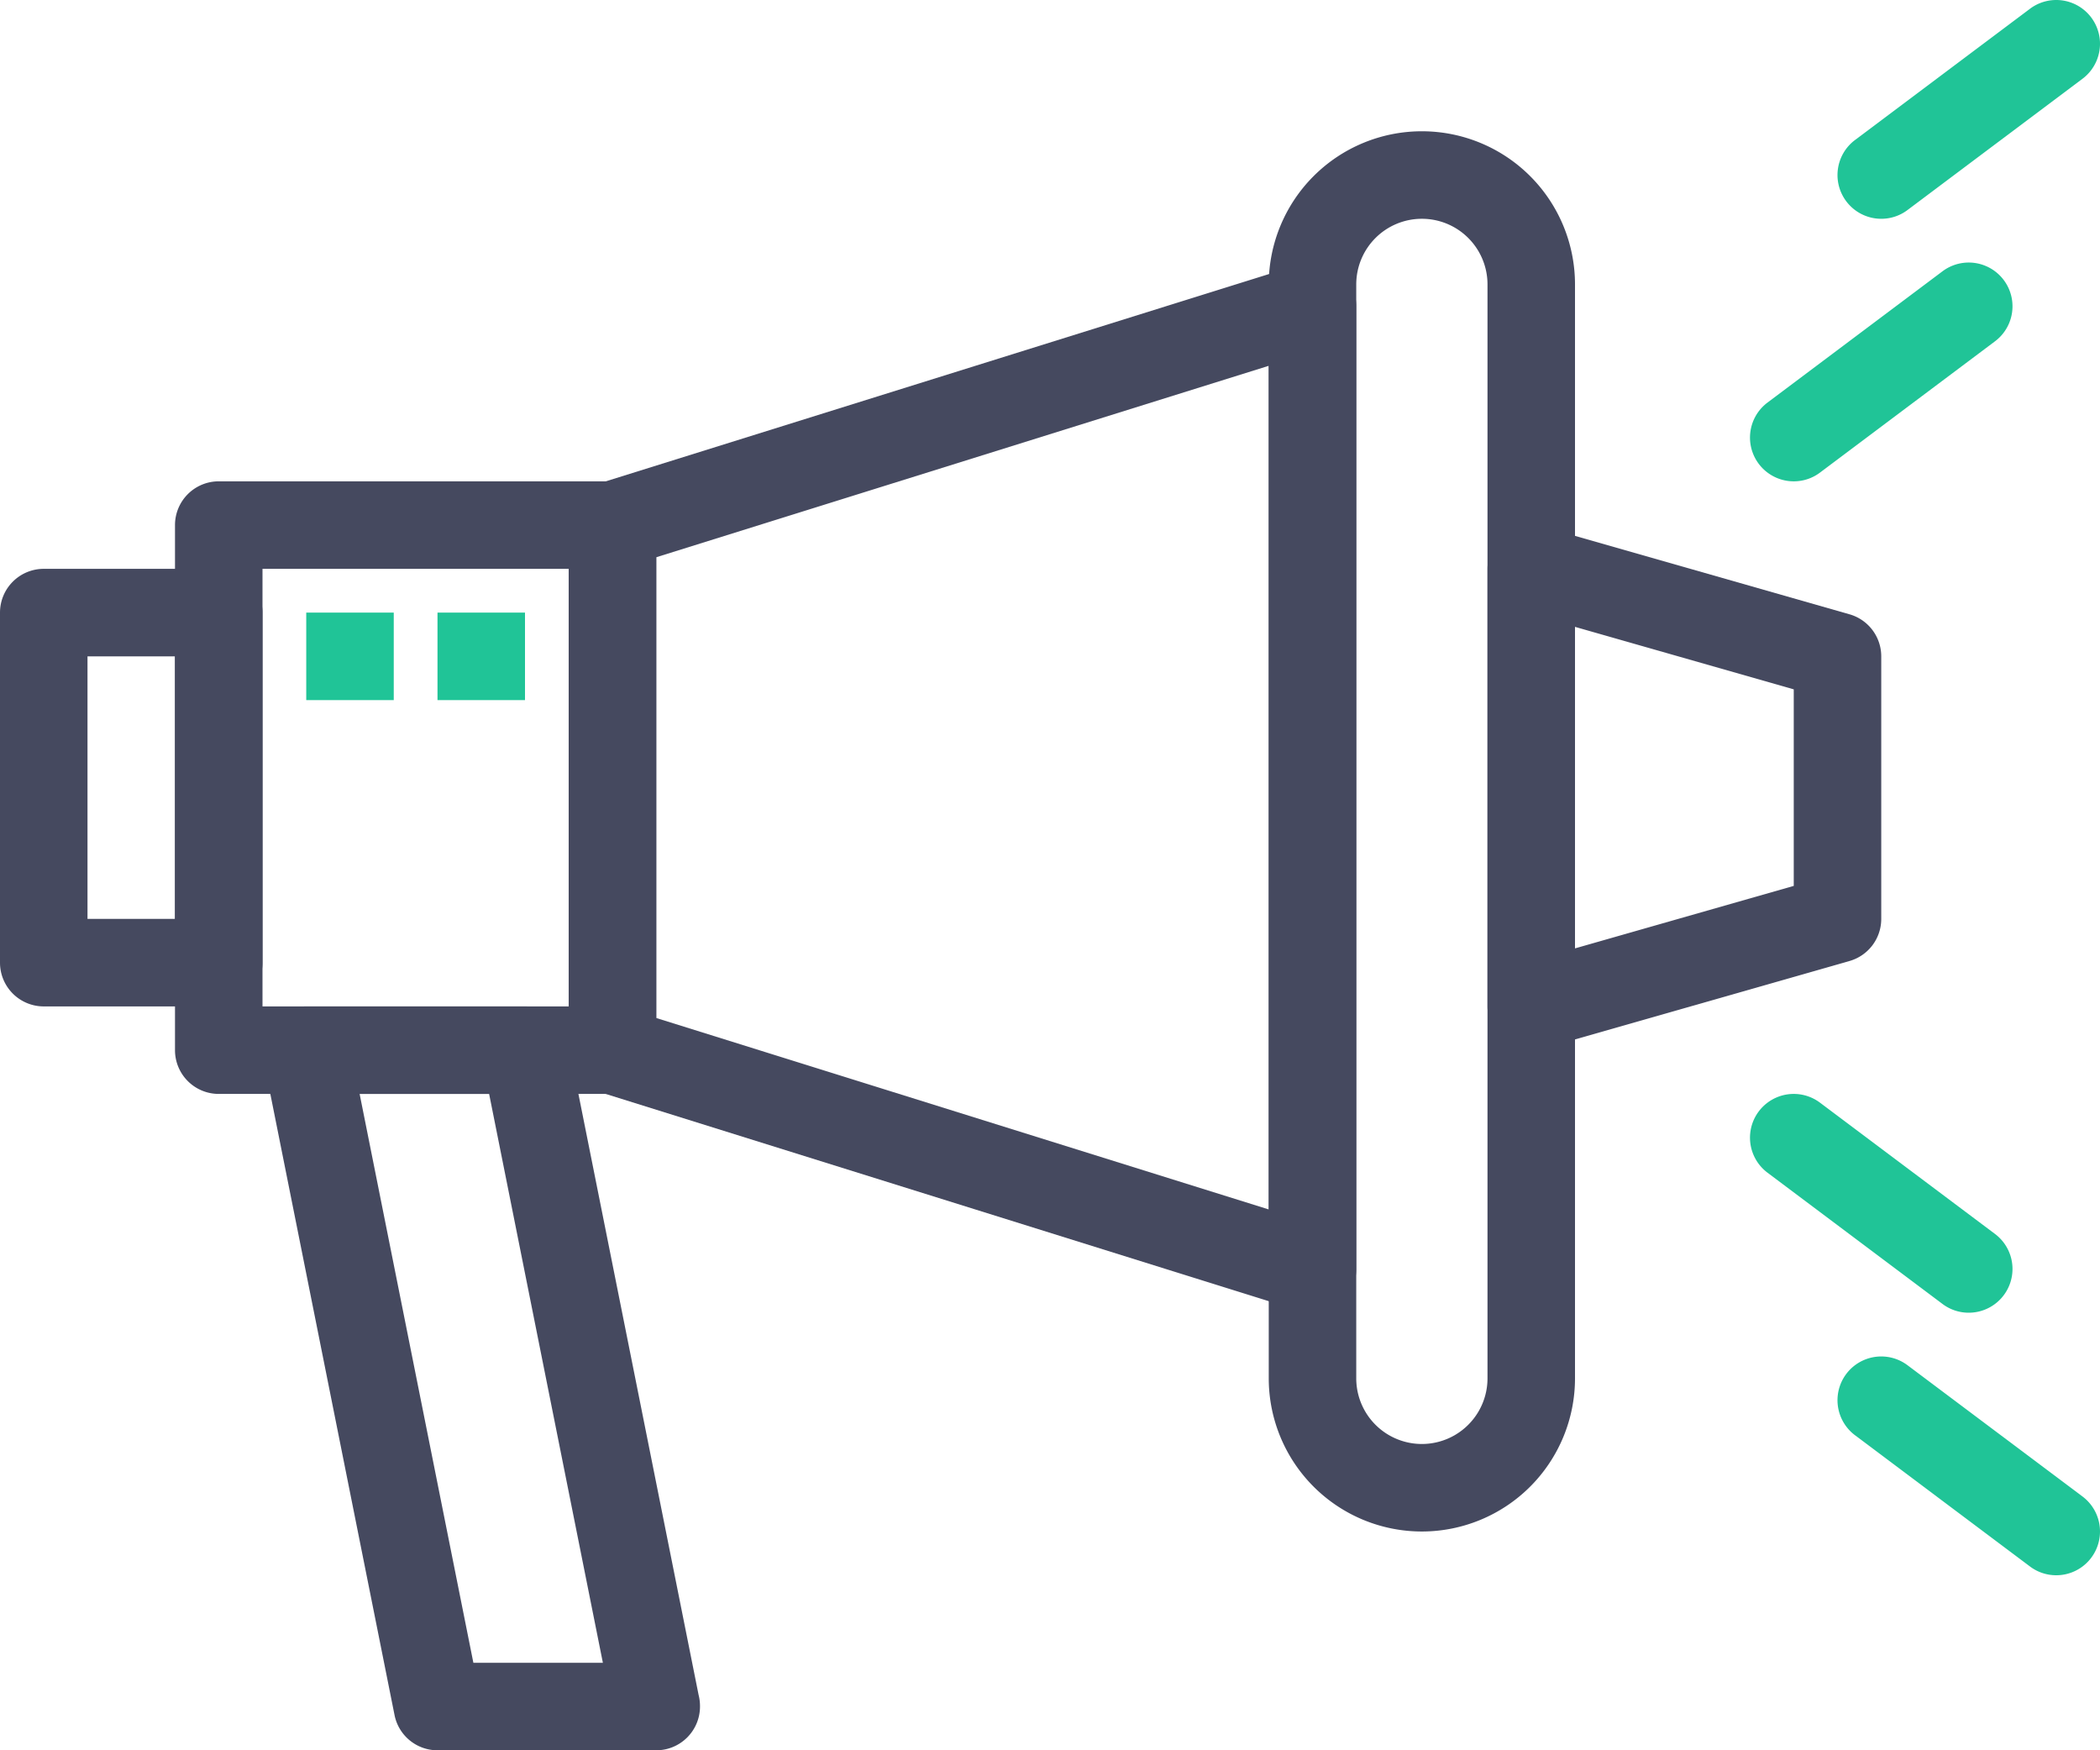
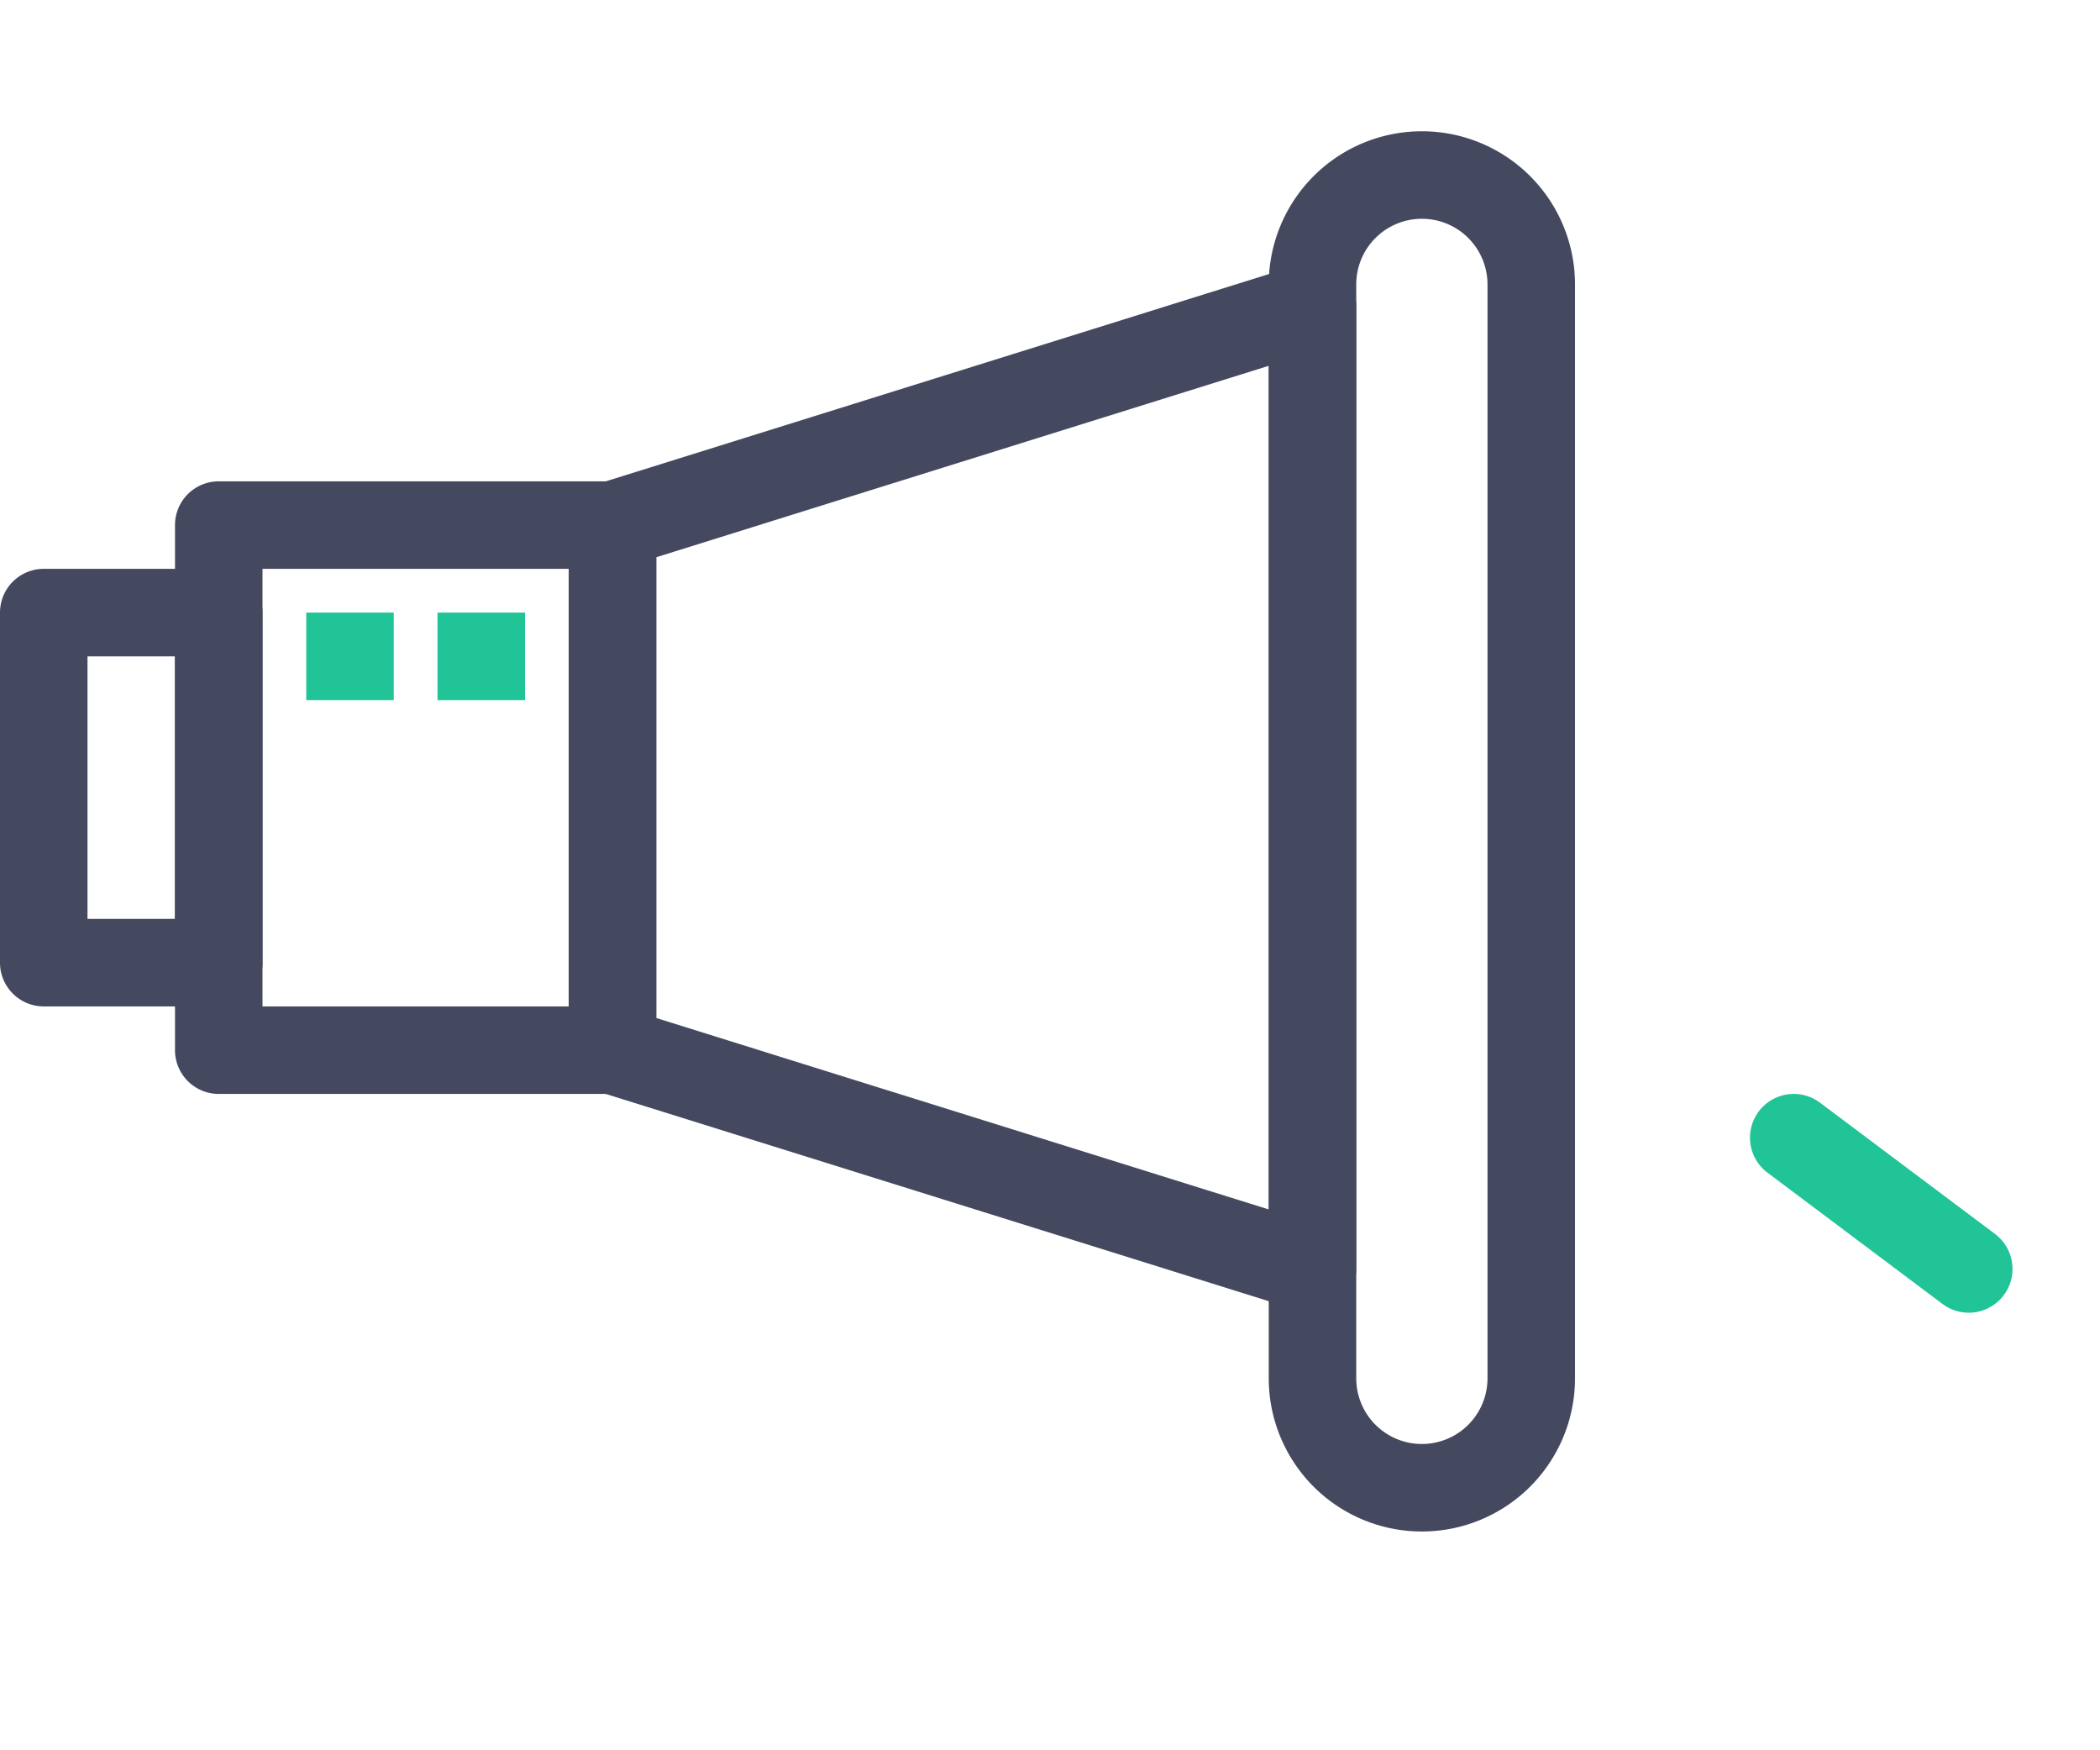
<svg xmlns="http://www.w3.org/2000/svg" viewBox="0 0 480 400">
  <defs>
    <style>.cls-1{fill:#45495f;}.cls-2{fill:#20c497;}</style>
  </defs>
  <g id="Layer_2" data-name="Layer 2">
    <g id="Layer_1-2" data-name="Layer 1">
-       <path class="cls-1" d="M350,240a10,10,0,0,1-10-10V130a10,10,0,0,1,12.75-9.61l70,20A10,10,0,0,1,430,150v60a10,10,0,0,1-7.25,9.62l-70,20A10.36,10.36,0,0,1,350,240Zm10-96.74v73.48l50-14.28V157.54Z" />
      <path class="cls-1" d="M325,350a35,35,0,0,1-35-35V65a35,35,0,0,1,70,0V315A35,35,0,0,1,325,350Zm0-300a15,15,0,0,0-15,15V315a15,15,0,0,0,30,0V65A15,15,0,0,0,325,50Z" />
      <path class="cls-1" d="M300,300a10.11,10.11,0,0,1-3-.45l-160-50a10,10,0,0,1-7-9.55V120a10,10,0,0,1,7-9.54l160-50A10,10,0,0,1,310,70V290a10,10,0,0,1-10,10ZM150,232.65,290,276.4V83.6L150,127.35Z" />
      <path class="cls-1" d="M140,250H50a10,10,0,0,1-10-10V120a10,10,0,0,1,10-10h90a10,10,0,0,1,10,10V240A10,10,0,0,1,140,250ZM60,230h70V130H60Z" />
      <path class="cls-1" d="M50,230H10A10,10,0,0,1,0,220V140a10,10,0,0,1,10-10H50a10,10,0,0,1,10,10v80A10,10,0,0,1,50,230ZM20,210H40V150H20Z" />
-       <path class="cls-1" d="M150,400H100a10,10,0,0,1-9.81-8l-30-150A10,10,0,0,1,70,230h50a10,10,0,0,1,9.81,8l29.87,149.35A10.21,10.21,0,0,1,160,390,10,10,0,0,1,150,400ZM108.2,380h29.6l-26-130H82.2Z" />
-       <path class="cls-2" d="M430,50a10,10,0,0,1-6-18L464,2a10,10,0,0,1,12,16L436,48A9.94,9.94,0,0,1,430,50Z" />
-       <path class="cls-2" d="M410,110a10,10,0,0,1-6-18l40-30a10,10,0,0,1,12,16l-40,30A9.94,9.94,0,0,1,410,110Z" />
-       <path class="cls-2" d="M470,360a9.94,9.94,0,0,1-6-2l-40-30a10,10,0,1,1,12-16l40,30a10,10,0,0,1-6,18Z" />
      <path class="cls-2" d="M450,300a9.94,9.94,0,0,1-6-2l-40-30a10,10,0,1,1,12-16l40,30a10,10,0,0,1-6,18Z" />
      <rect class="cls-2" x="70" y="140" width="20" height="20" />
      <rect class="cls-2" x="100" y="140" width="20" height="20" />
    </g>
  </g>
</svg>